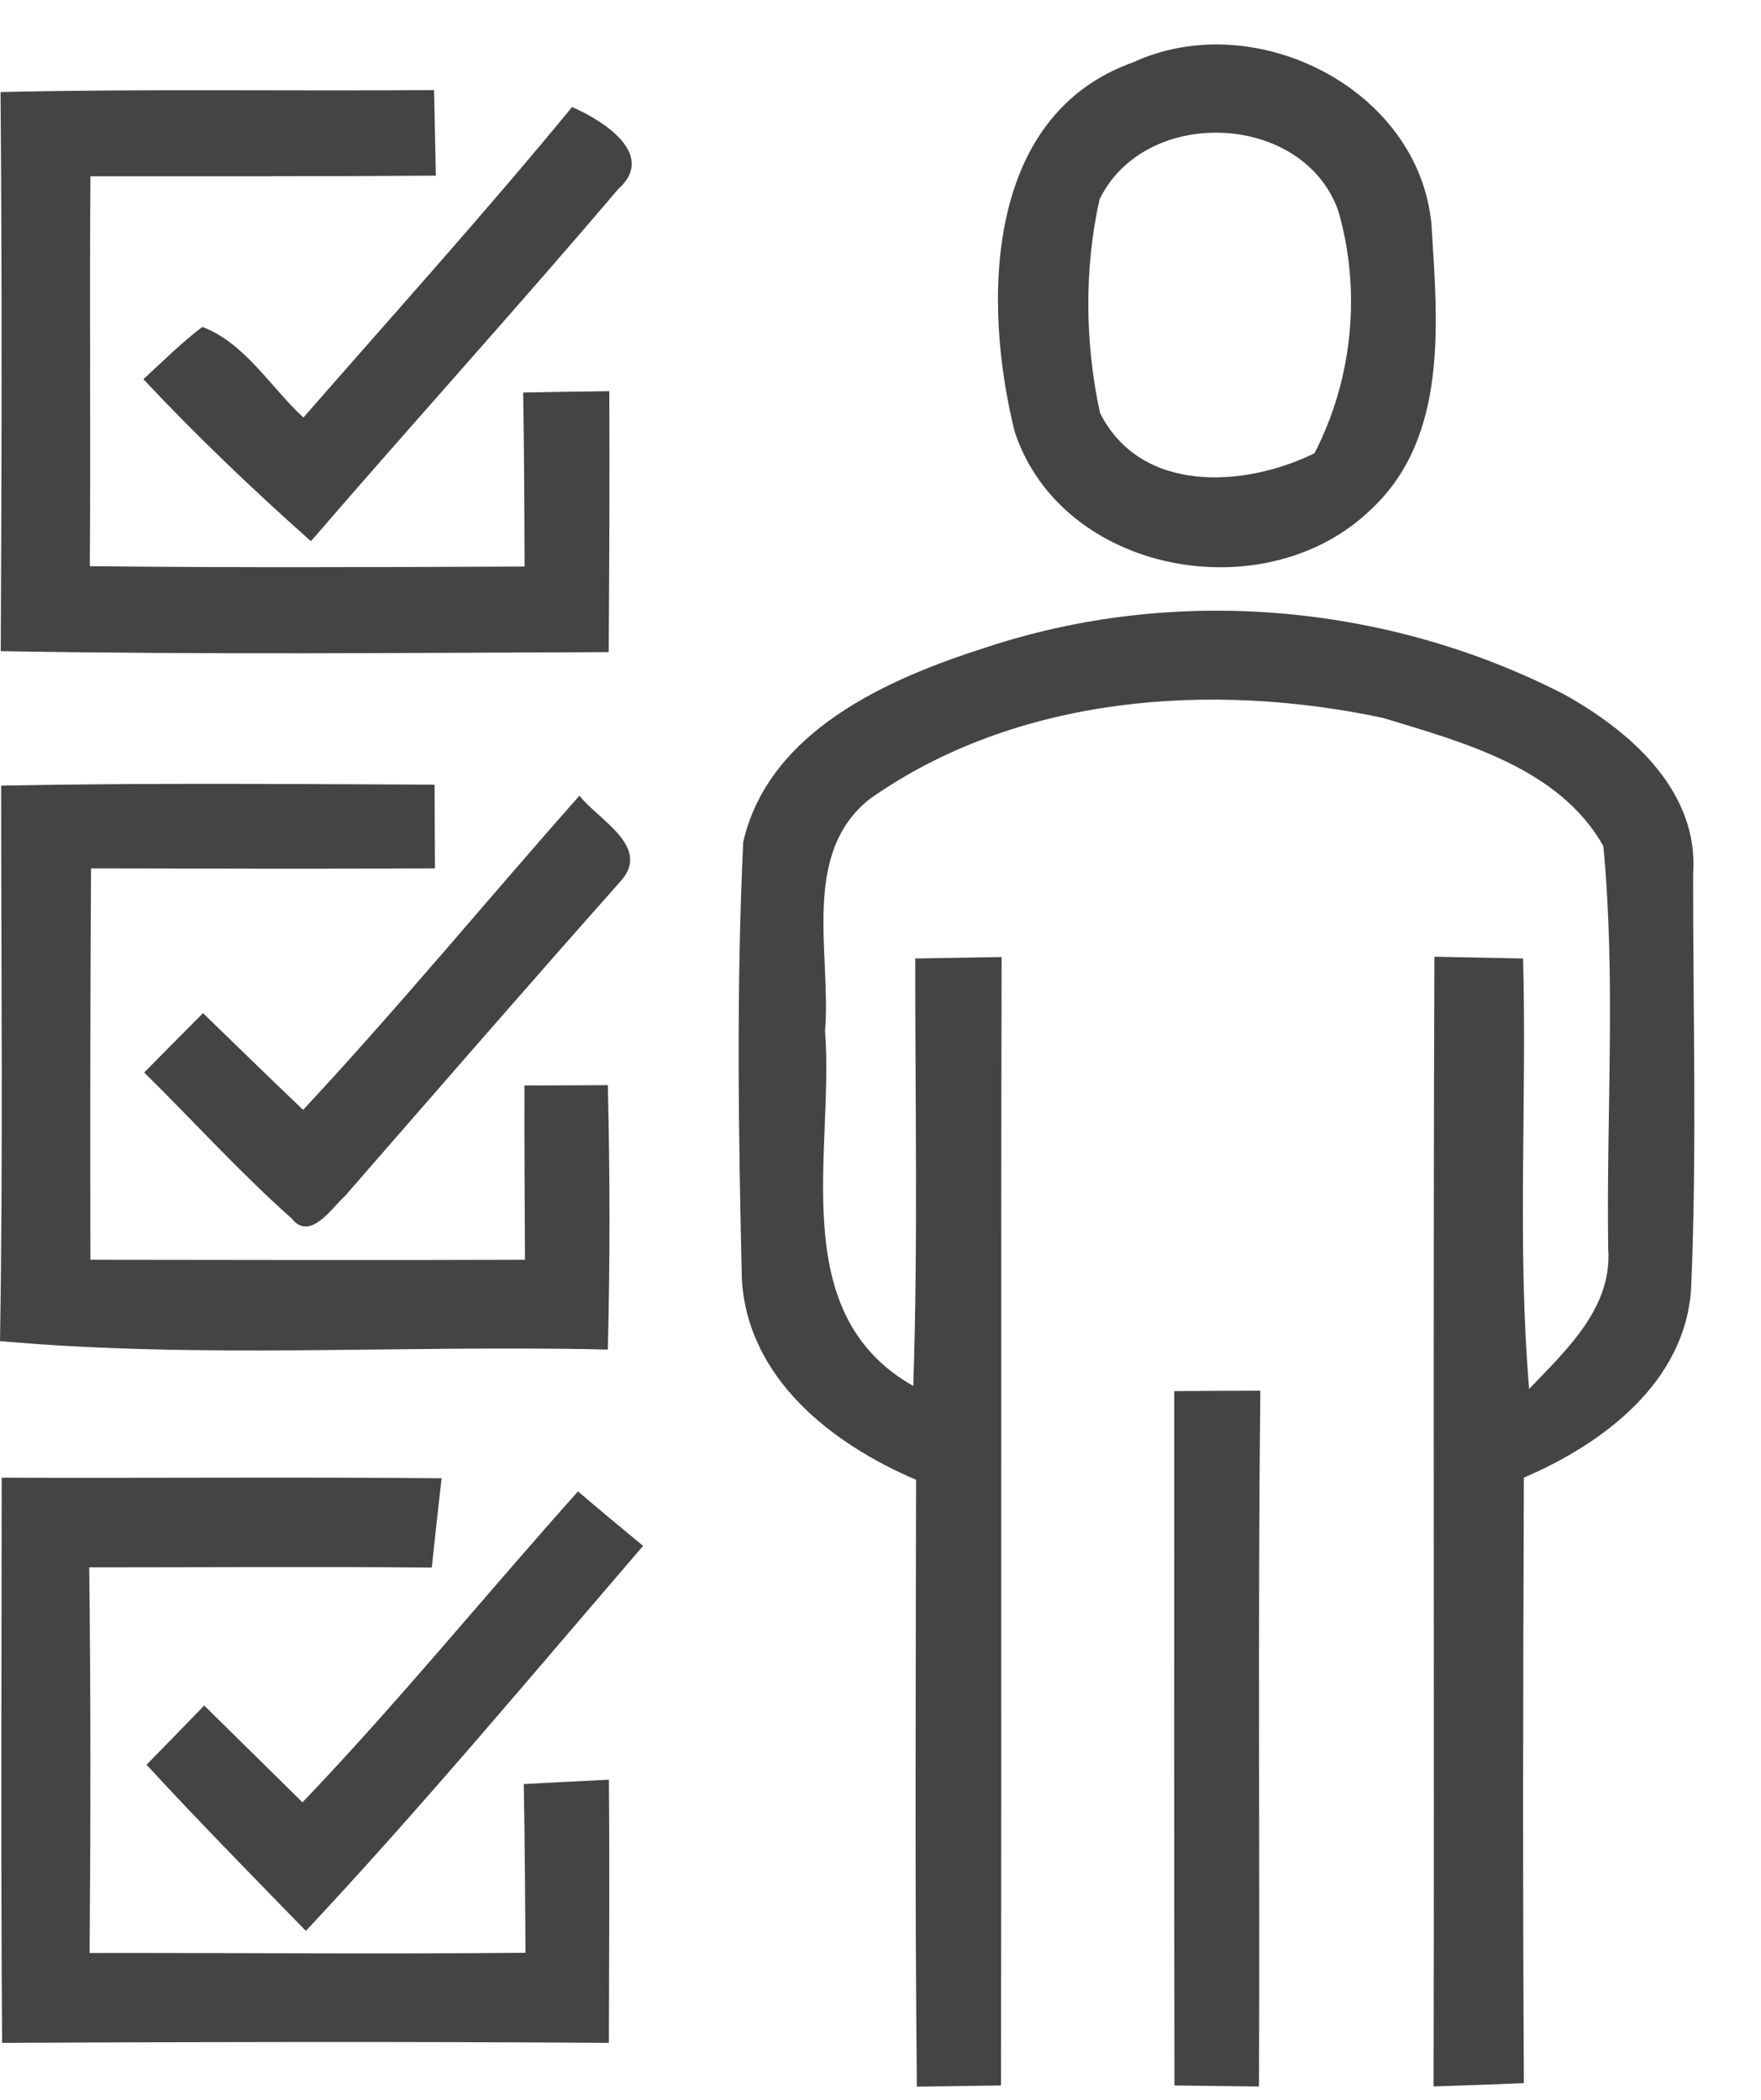
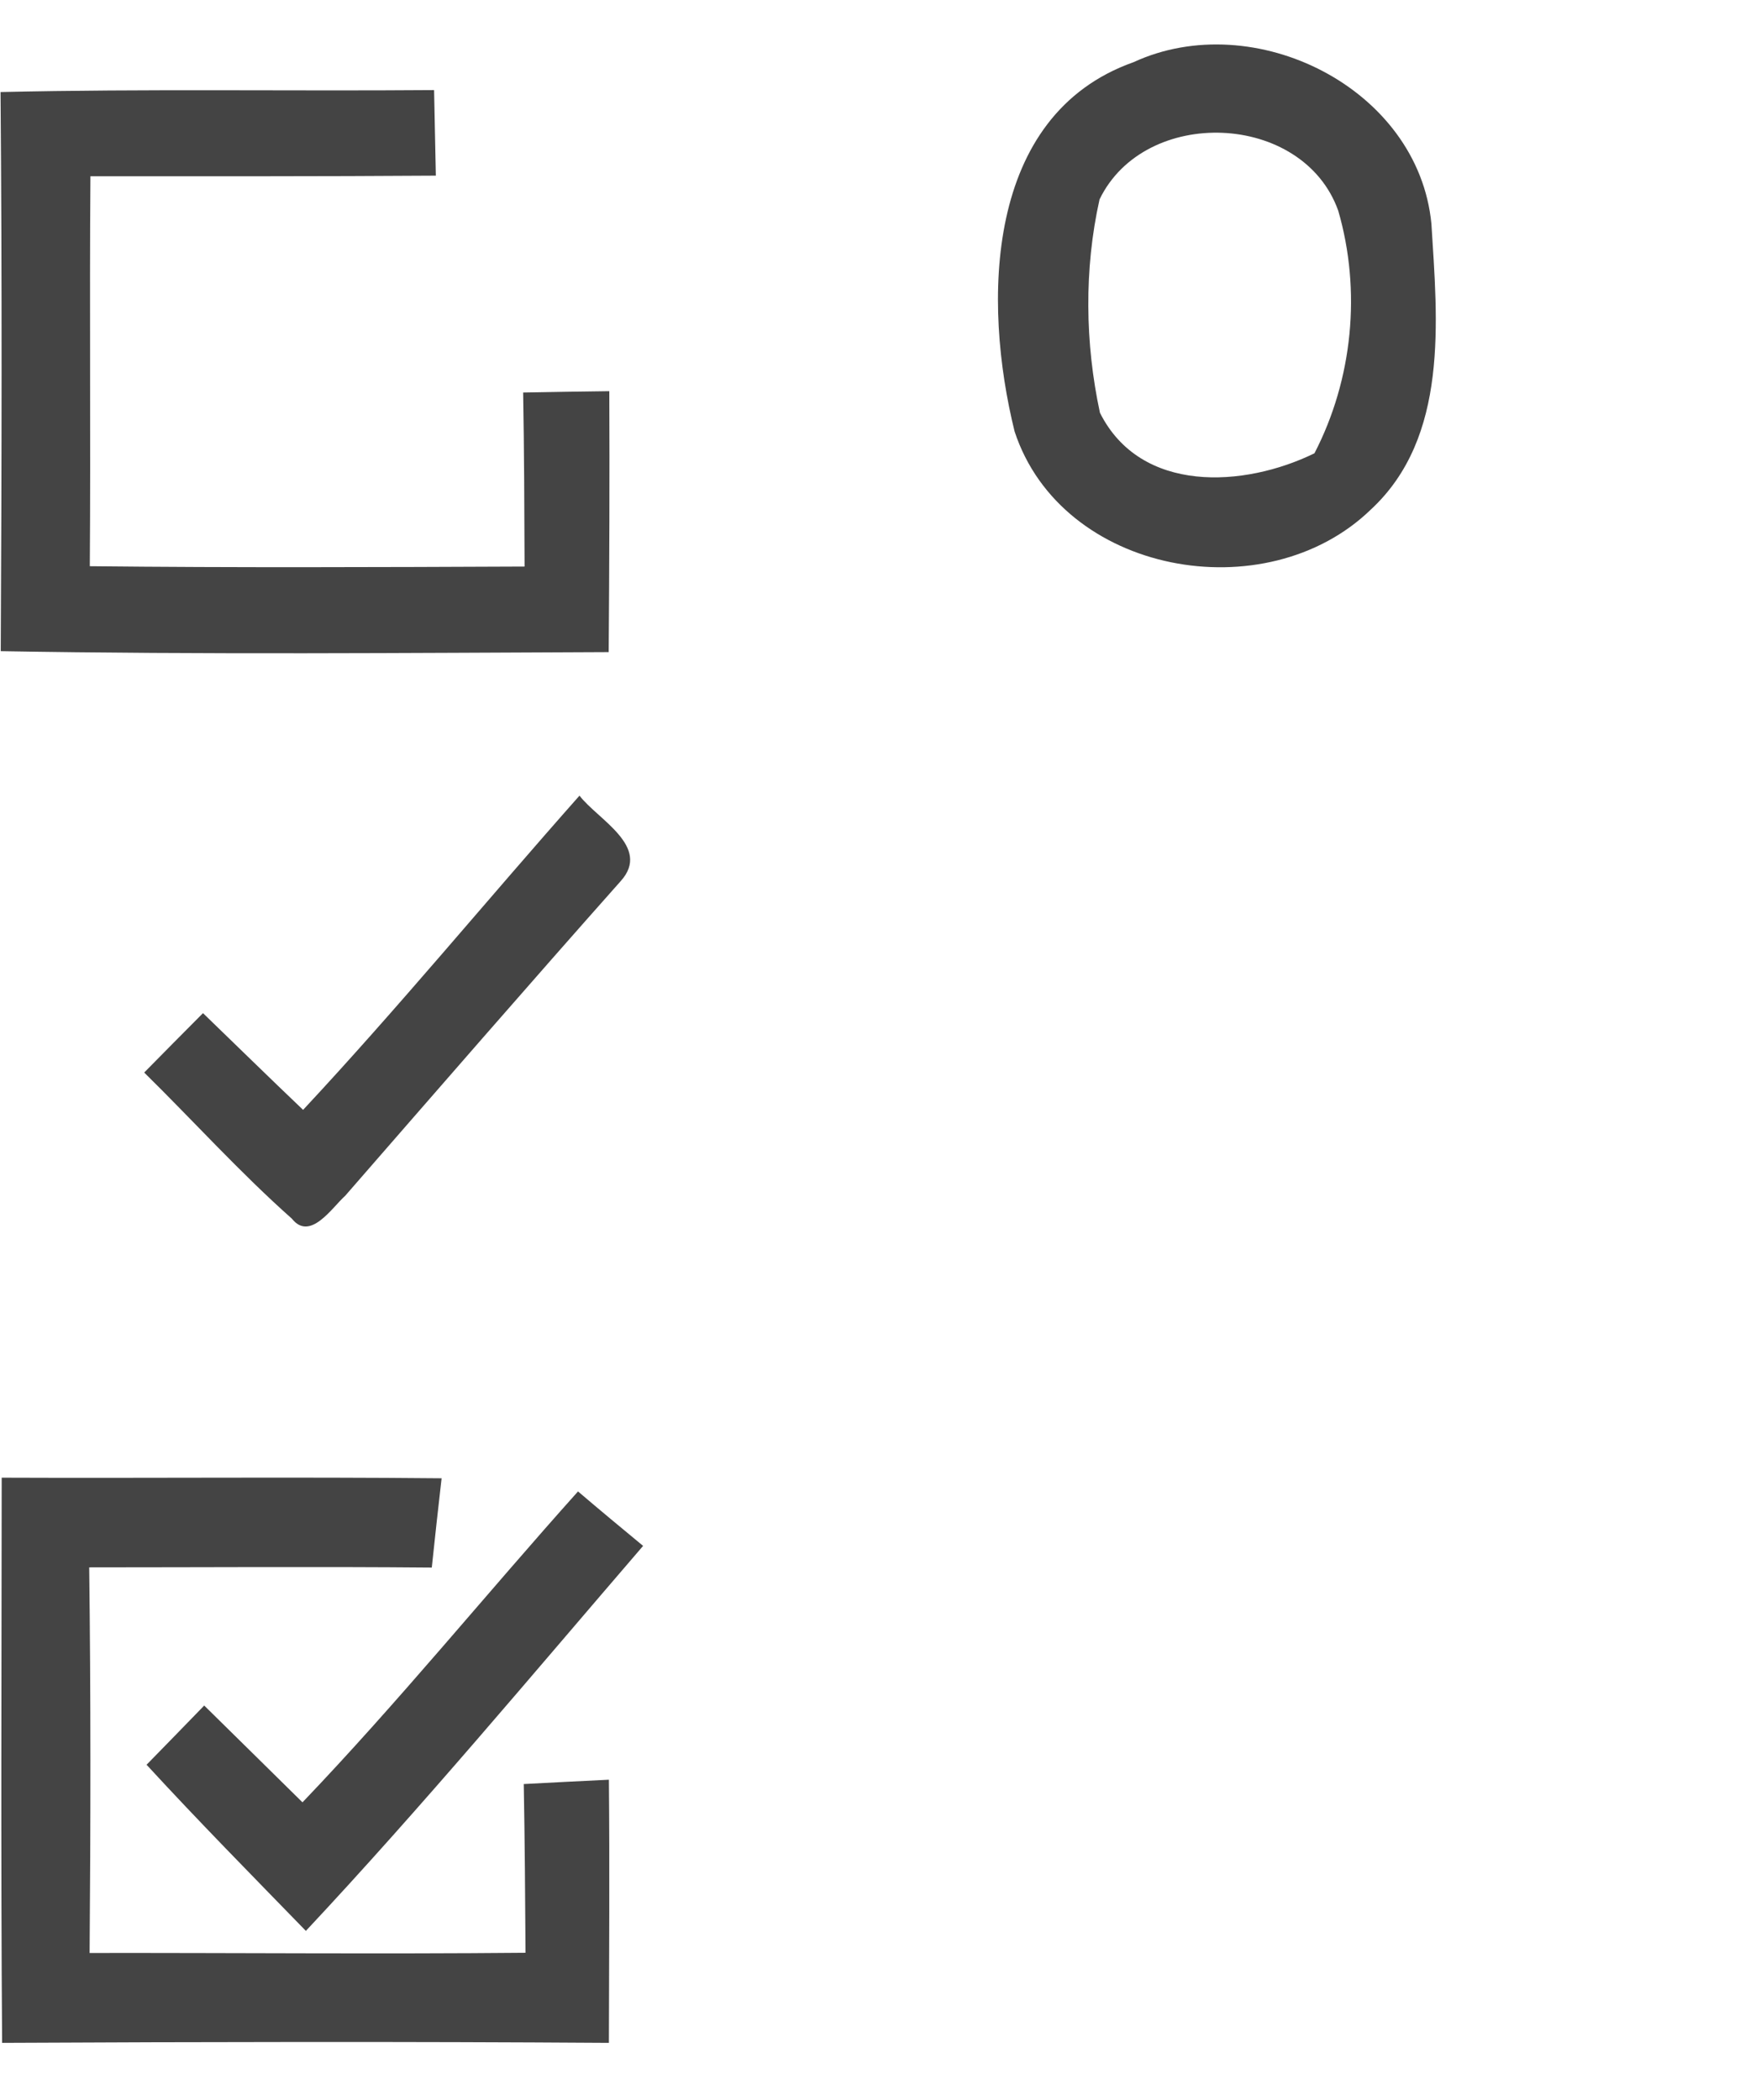
<svg xmlns="http://www.w3.org/2000/svg" width="26" height="31" viewBox="0 0 26 31" fill="none">
  <path d="M16.736 0.918C18.516 0.096 20.943 1.298 21.134 3.307C21.222 4.732 21.396 6.454 20.237 7.525C18.687 9.023 15.674 8.48 14.98 6.37C14.509 4.468 14.53 1.699 16.736 0.918ZM16.234 2.944C16.005 3.969 16.019 5.069 16.24 6.094C16.841 7.293 18.368 7.2 19.407 6.692C19.973 5.598 20.101 4.291 19.758 3.11C19.236 1.649 16.902 1.562 16.234 2.944Z" fill="#444444" />
  <path d="M0.008 1.359C2.142 1.31 4.275 1.347 6.409 1.33C6.418 1.751 6.427 2.172 6.435 2.593C4.734 2.605 3.036 2.602 1.335 2.602C1.32 4.521 1.34 6.44 1.326 8.359C3.465 8.382 5.605 8.373 7.745 8.364C7.742 7.508 7.739 6.652 7.724 5.795C8.145 5.786 8.569 5.781 8.996 5.775C9.002 7.058 8.996 8.341 8.987 9.627C5.994 9.639 3.004 9.665 0.011 9.613C0.025 6.861 0.031 4.111 0.008 1.359Z" fill="#444444" />
-   <path d="M8.446 1.58C8.896 1.775 9.706 2.28 9.125 2.794C7.639 4.544 6.092 6.248 4.591 7.99C3.731 7.227 2.901 6.434 2.117 5.598C2.402 5.337 2.677 5.061 2.988 4.826C3.621 5.067 3.993 5.717 4.48 6.164C5.807 4.643 7.163 3.142 8.446 1.58Z" fill="#444444" />
-   <path d="M14.561 9.557C17.351 8.634 20.475 8.91 23.082 10.245C24.061 10.785 25.085 11.673 24.998 12.901C24.995 14.937 25.056 16.974 24.969 19.007C24.891 20.397 23.674 21.312 22.499 21.814C22.487 24.793 22.481 27.774 22.499 30.753C22.054 30.773 21.607 30.788 21.166 30.802C21.178 25.243 21.157 19.683 21.178 14.124C21.61 14.132 22.049 14.141 22.487 14.15C22.545 16.266 22.397 18.388 22.577 20.505C23.123 19.933 23.808 19.306 23.744 18.438C23.715 16.455 23.86 14.457 23.672 12.489C23.018 11.334 21.604 10.959 20.42 10.599C17.883 10.059 15.02 10.265 12.848 11.79C11.812 12.602 12.277 14.089 12.181 15.221C12.32 16.992 11.583 19.387 13.484 20.461C13.554 18.359 13.511 16.255 13.513 14.15C13.934 14.144 14.361 14.135 14.788 14.129C14.776 19.68 14.788 25.234 14.779 30.788C14.364 30.794 13.949 30.799 13.537 30.805C13.505 27.821 13.522 24.833 13.525 21.846C12.28 21.315 11.043 20.354 10.953 18.891C10.903 16.742 10.871 14.579 10.973 12.431C11.351 10.791 13.107 10.019 14.561 9.557Z" fill="#444444" />
-   <path d="M0.017 11.598C2.148 11.557 4.282 11.575 6.416 11.584C6.419 11.996 6.419 12.408 6.422 12.82C4.729 12.829 3.034 12.823 1.344 12.82C1.333 14.745 1.33 16.67 1.335 18.598C3.475 18.6 5.612 18.606 7.751 18.598C7.748 17.738 7.74 16.882 7.743 16.025C8.152 16.025 8.561 16.022 8.974 16.02C9.006 17.32 9.008 18.624 8.974 19.924C5.983 19.852 2.982 20.064 0 19.799C0.046 17.065 0.017 14.333 0.017 11.598Z" fill="#444444" />
  <path d="M0.025 21.815C2.191 21.824 4.357 21.803 6.52 21.824C6.47 22.262 6.421 22.701 6.375 23.142C4.688 23.127 3.004 23.139 1.317 23.139C1.341 25.038 1.338 26.933 1.323 28.832C3.469 28.829 5.614 28.849 7.759 28.829C7.754 27.999 7.748 27.169 7.733 26.338C8.151 26.315 8.569 26.295 8.99 26.274C9.002 27.569 8.993 28.864 8.99 30.159C6.003 30.139 3.019 30.144 0.031 30.159C0.011 27.378 0.023 24.596 0.025 21.815Z" fill="#444444" />
  <path d="M4.466 26.608C5.88 25.13 7.169 23.542 8.534 22.018C8.85 22.288 9.172 22.555 9.495 22.822C7.851 24.732 6.237 26.668 4.516 28.506C3.726 27.693 2.93 26.886 2.164 26.053C2.449 25.763 2.73 25.472 3.015 25.179C3.497 25.655 3.984 26.131 4.466 26.608Z" fill="#444444" />
-   <path d="M17.337 20.537C17.758 20.534 18.181 20.531 18.608 20.531C18.57 23.954 18.602 27.38 18.588 30.803C18.17 30.797 17.755 30.794 17.34 30.788C17.334 27.371 17.337 23.954 17.337 20.537Z" fill="#444444" />
  <path d="M4.475 16.385C5.88 14.879 7.189 13.288 8.556 11.746C8.821 12.095 9.622 12.498 9.166 13.006C7.799 14.545 6.449 16.101 5.096 17.654C4.904 17.825 4.579 18.333 4.309 17.991C3.543 17.311 2.858 16.551 2.129 15.834C2.419 15.54 2.707 15.247 2.997 14.957C3.49 15.433 3.978 15.912 4.475 16.385Z" fill="#444444" />
</svg>